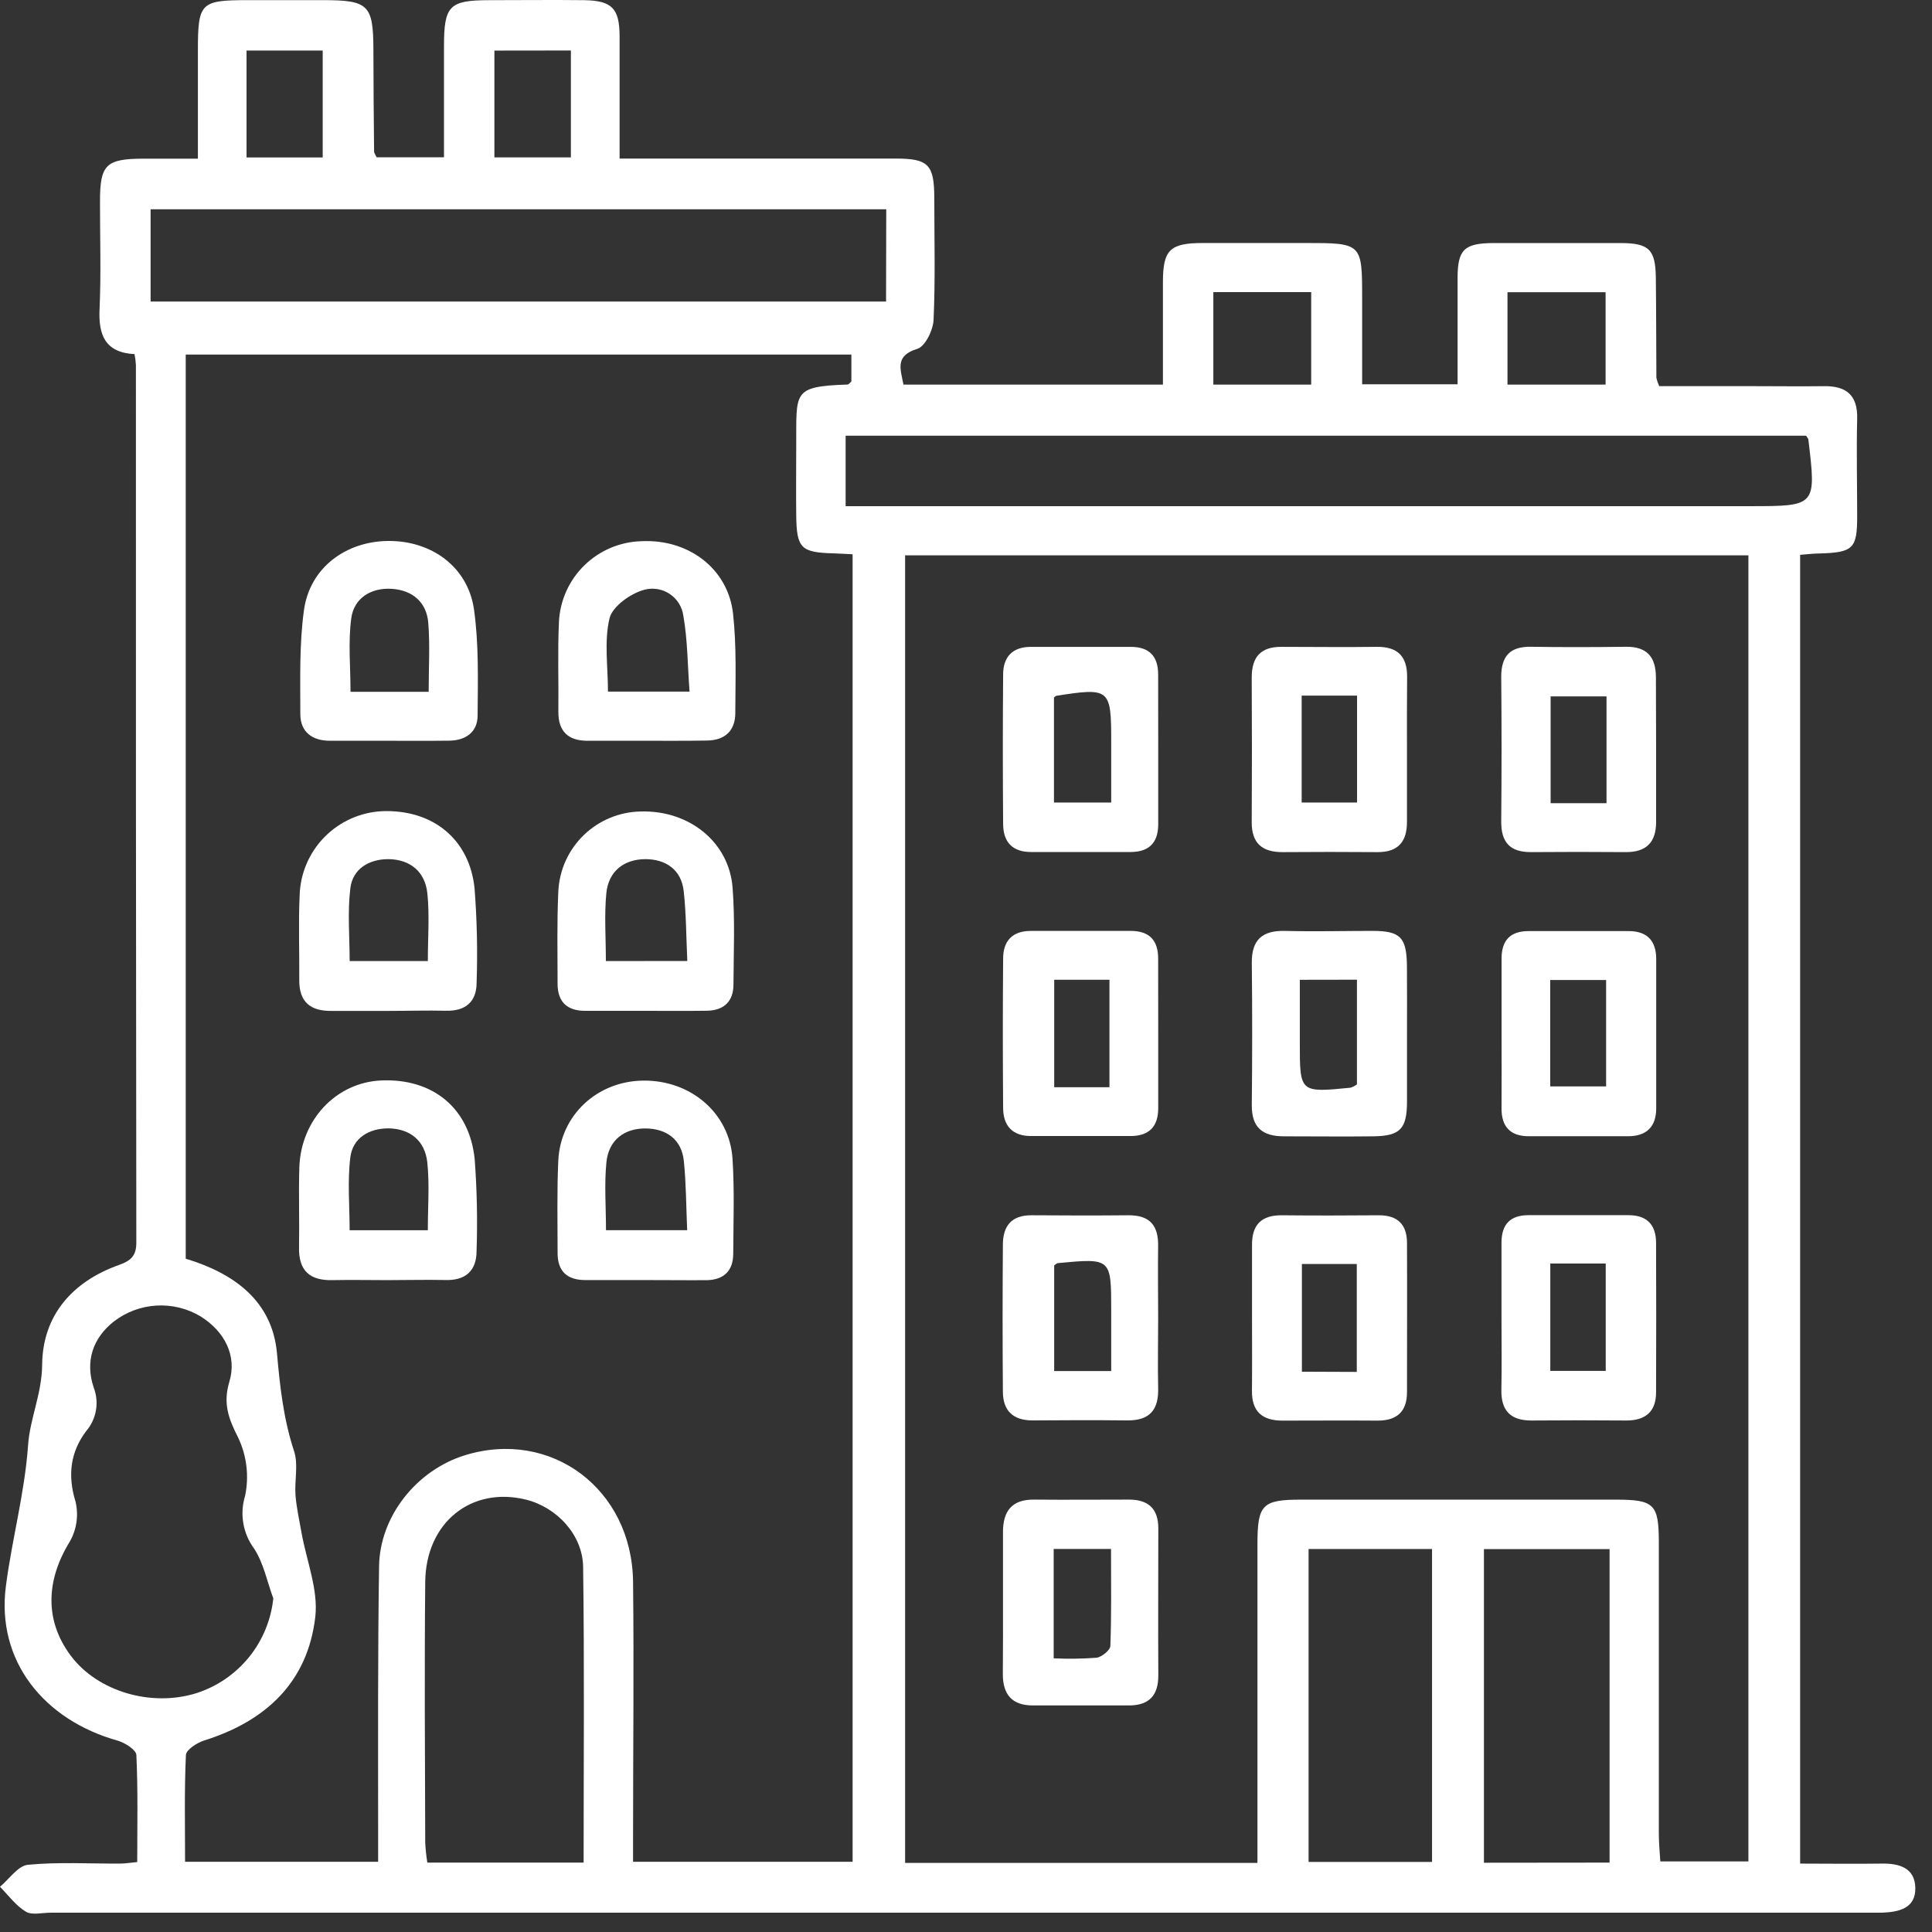
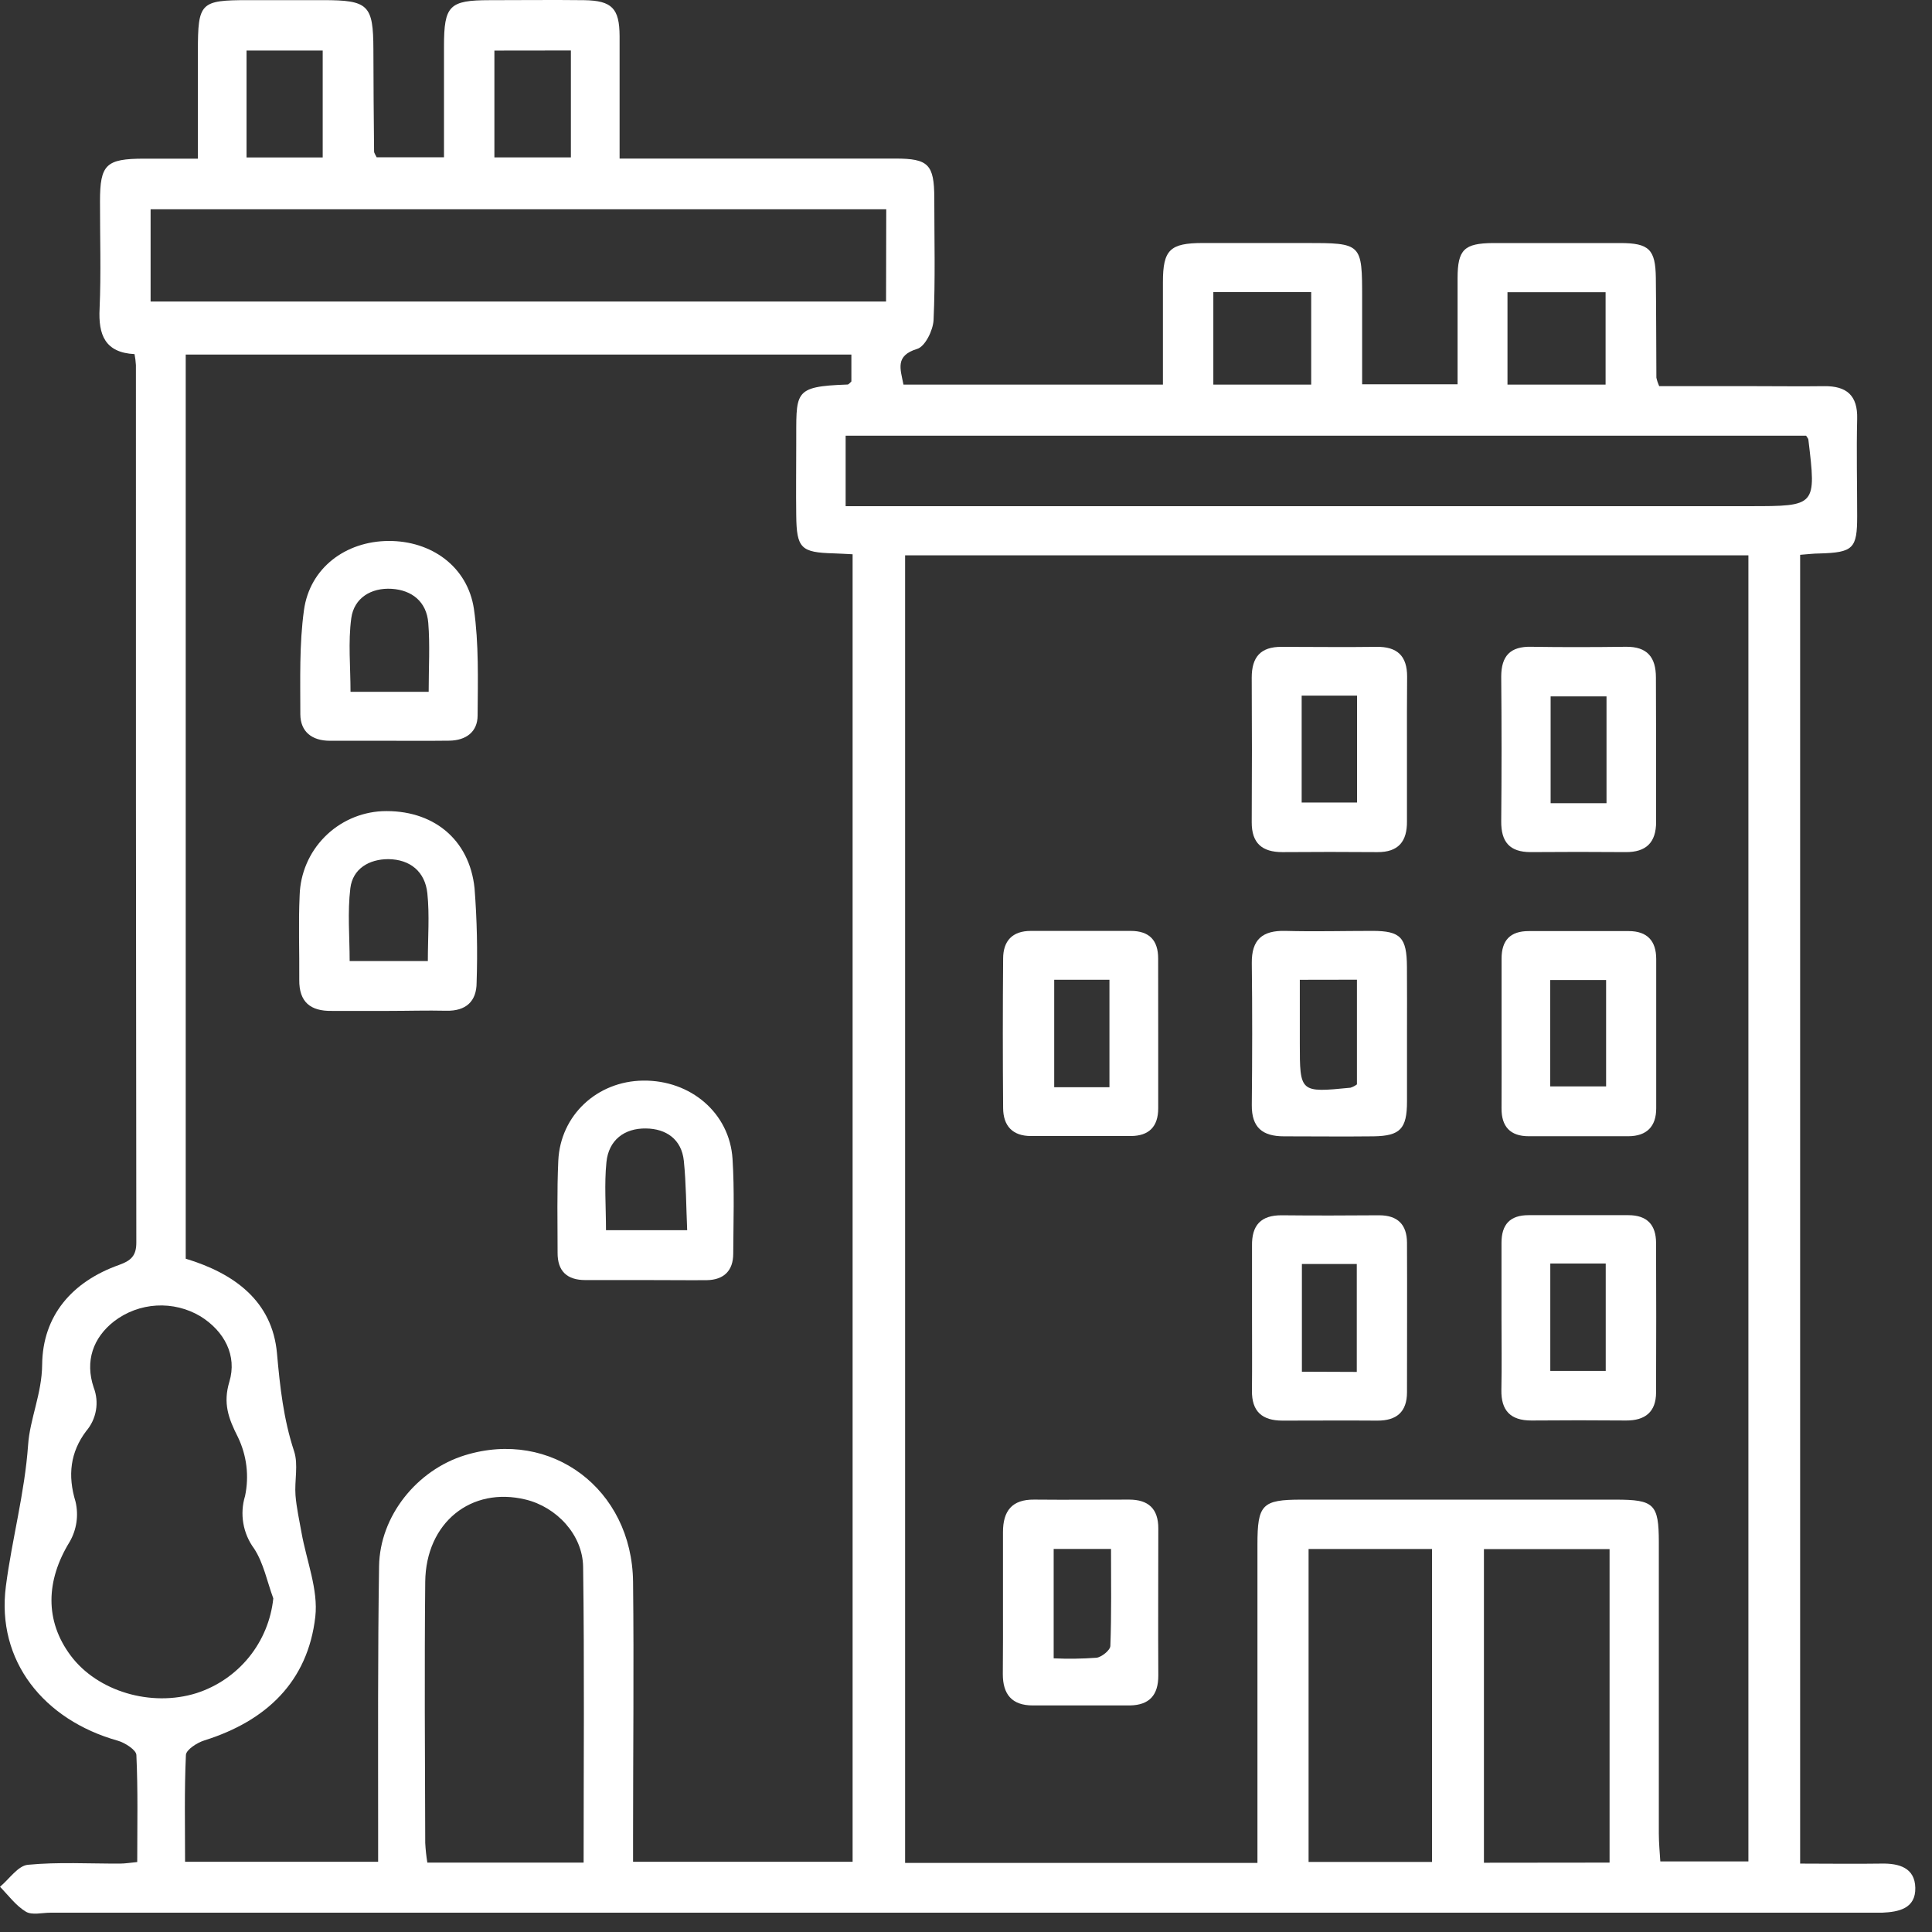
<svg xmlns="http://www.w3.org/2000/svg" width="100" height="100" viewBox="0 0 100 100" fill="none">
  <rect x="0" y="0" width="100" height="100" fill="#333333" stroke="none" />
  <path d="M6.963 18.329C5.439 18.252 5.083 17.333 5.155 15.968C5.235 14.123 5.173 12.271 5.176 10.423C5.176 8.511 5.486 8.217 7.449 8.212H10.243C10.243 6.31 10.243 4.481 10.243 2.649C10.243 0.133 10.367 0.009 12.841 0.007H16.715C19.073 0.007 19.319 0.252 19.327 2.558C19.327 4.321 19.347 6.083 19.363 7.845C19.363 7.92 19.427 7.995 19.494 8.14H22.981V2.398C22.981 0.29 23.255 0.012 25.331 0.009C26.966 0.009 28.601 -0.011 30.239 0.009C31.675 0.032 32.062 0.435 32.07 1.864C32.07 3.929 32.07 5.972 32.07 8.207H33.56C37.822 8.207 42.082 8.207 46.342 8.207C48.054 8.207 48.354 8.511 48.359 10.25C48.359 12.356 48.416 14.466 48.321 16.569C48.295 17.098 47.884 17.934 47.476 18.058C46.314 18.412 46.605 19.09 46.763 19.906H60.193C60.193 18.099 60.193 16.35 60.193 14.603C60.193 12.928 60.557 12.58 62.26 12.578C64.023 12.578 65.788 12.578 67.552 12.578C70.504 12.578 70.504 12.578 70.504 15.473V19.89H75.444C75.444 18.001 75.444 16.2 75.444 14.402C75.444 12.913 75.79 12.596 77.27 12.58C79.466 12.58 81.661 12.58 83.856 12.58C85.357 12.58 85.688 12.908 85.706 14.386C85.726 16.105 85.724 17.826 85.734 19.547C85.767 19.698 85.816 19.846 85.879 19.988H90.928C92.09 19.988 93.252 20.004 94.415 19.988C95.577 19.973 96.161 20.463 96.127 21.686C96.086 23.363 96.127 25.04 96.127 26.717C96.127 28.395 95.926 28.599 94.164 28.648C93.867 28.648 93.57 28.689 93.175 28.717V96.459C94.588 96.459 95.985 96.48 97.385 96.459C98.304 96.441 99.113 96.679 99.136 97.711C99.159 98.784 98.284 98.965 97.408 99.001C97.106 99.001 96.804 99.001 96.504 99.001H2.611C2.18 99.001 1.658 99.14 1.34 98.949C0.824 98.64 0.439 98.108 0 97.659C0.478 97.262 0.93 96.57 1.444 96.521C3.022 96.369 4.623 96.467 6.214 96.459C6.472 96.459 6.731 96.415 7.103 96.379C7.103 94.511 7.144 92.674 7.059 90.842C7.059 90.584 6.47 90.202 6.09 90.096C2.27 89.023 -0.199 85.968 0.305 82.098C0.62 79.664 1.278 77.285 1.454 74.793C1.547 73.436 2.169 72.135 2.182 70.633C2.206 68.1 3.732 66.335 6.162 65.473C6.772 65.254 7.059 65.006 7.056 64.312C7.037 49.174 7.03 34.037 7.035 18.899C7.024 18.708 7 18.517 6.963 18.329ZM9.613 65.15C12.134 65.912 14.097 67.349 14.337 70.053C14.492 71.789 14.675 73.456 15.223 75.118C15.45 75.809 15.238 76.635 15.295 77.396C15.347 78.047 15.494 78.686 15.607 79.334C15.866 80.787 16.48 82.281 16.32 83.684C15.933 87.052 13.774 89.082 10.576 90.084C10.202 90.2 9.636 90.566 9.623 90.837C9.538 92.666 9.579 94.504 9.579 96.366H19.572V94.741C19.572 90.181 19.551 85.625 19.621 81.066C19.66 78.465 21.579 76.091 24.063 75.324C28.526 73.947 32.713 77.069 32.767 81.876C32.816 86.262 32.767 90.649 32.767 95.035V96.364H44.131V28.689C43.736 28.671 43.444 28.65 43.15 28.642C41.461 28.596 41.231 28.384 41.213 26.671C41.197 25.469 41.213 24.264 41.213 23.059C41.231 20.282 40.988 20.006 43.865 19.903C43.932 19.903 43.997 19.805 44.067 19.746V18.352H9.613V65.15ZM65.085 96.423V94.909C65.085 89.92 65.085 84.932 65.085 79.943C65.085 77.879 65.325 77.621 67.35 77.621C72.774 77.621 78.198 77.621 83.621 77.621C85.62 77.621 85.858 77.848 85.861 79.824C85.861 84.856 85.861 89.887 85.861 94.916C85.861 95.409 85.912 95.902 85.938 96.348H90.497V28.745H46.848V96.423H65.085ZM93.495 22.553H43.77V26.199H90.559C94.014 26.199 94.014 26.199 93.599 22.741C93.593 22.703 93.557 22.669 93.485 22.553H93.495ZM45.872 10.833H7.795V15.607H45.862L45.872 10.833ZM14.146 82.732C13.825 81.863 13.645 80.906 13.151 80.152C12.866 79.767 12.676 79.32 12.595 78.848C12.513 78.375 12.544 77.891 12.684 77.433C12.902 76.404 12.772 75.332 12.315 74.385C11.816 73.405 11.54 72.628 11.87 71.524C12.284 70.166 11.612 68.9 10.377 68.133C9.692 67.724 8.899 67.53 8.101 67.576C7.304 67.622 6.538 67.906 5.904 68.391C4.812 69.245 4.393 70.455 4.848 71.813C4.994 72.19 5.035 72.6 4.966 72.998C4.897 73.397 4.722 73.769 4.458 74.076C3.642 75.162 3.492 76.362 3.91 77.727C4.077 78.433 3.968 79.175 3.606 79.804C2.368 81.816 2.314 83.896 3.66 85.695C5.042 87.544 7.815 88.373 10.168 87.637C11.236 87.293 12.181 86.647 12.887 85.776C13.593 84.905 14.03 83.847 14.146 82.732ZM30.208 96.408C30.208 91.219 30.252 86.162 30.182 81.102C30.161 79.432 28.803 78.005 27.212 77.618C24.389 76.929 22.046 78.808 22.01 81.868C21.966 86.376 21.995 90.883 22.01 95.391C22.028 95.732 22.064 96.071 22.119 96.408H30.208ZM83.311 96.408V80.18H76.808V96.415L83.311 96.408ZM67.732 80.175V96.372H74.122V80.175H67.732ZM67.867 19.906V15.119H62.802V19.906H67.867ZM83.105 19.906V15.124H78.027V19.906H83.105ZM25.59 2.618V8.147H29.549V2.613L25.59 2.618ZM16.703 8.15V2.615H12.761V8.15H16.703Z" fill="white" />
-   <path d="M20.052 66.259C19.107 66.259 18.161 66.24 17.211 66.259C16.036 66.29 15.454 65.771 15.478 64.569C15.504 63.196 15.452 61.821 15.493 60.44C15.568 57.963 17.399 56.03 19.721 55.925C22.384 55.803 24.298 57.341 24.569 59.994C24.688 61.576 24.721 63.163 24.667 64.749C24.667 65.794 24.076 66.297 23.012 66.253C22.03 66.233 21.041 66.259 20.052 66.259ZM22.144 63.678C22.144 62.46 22.237 61.307 22.118 60.174C21.999 59.042 21.224 58.415 20.098 58.404C19.104 58.404 18.257 58.9 18.133 59.903C17.98 61.15 18.097 62.427 18.097 63.678H22.144Z" fill="white" />
  <path d="M20.136 52.324C19.147 52.324 18.158 52.324 17.171 52.324C16.066 52.342 15.477 51.862 15.49 50.716C15.503 49.256 15.441 47.795 15.51 46.33C15.546 45.203 16.004 44.131 16.794 43.327C17.584 42.523 18.648 42.044 19.774 41.987C22.38 41.886 24.299 43.417 24.563 45.979C24.689 47.603 24.724 49.233 24.669 50.861C24.669 51.833 24.113 52.339 23.098 52.316C22.083 52.293 21.123 52.324 20.136 52.324ZM22.145 49.743C22.145 48.523 22.238 47.37 22.12 46.239C22.001 45.109 21.223 44.48 20.097 44.469C19.105 44.469 18.258 44.965 18.134 45.971C17.982 47.217 18.098 48.495 18.098 49.743H22.145Z" fill="white" />
  <path d="M20.052 38.342H17.076C16.152 38.342 15.55 37.88 15.545 36.969C15.545 35.163 15.488 33.357 15.733 31.581C16.033 29.401 17.882 28.016 20.103 28C22.325 27.985 24.202 29.326 24.53 31.517C24.788 33.323 24.734 35.191 24.721 37.031C24.721 37.88 24.125 38.321 23.265 38.337C22.201 38.35 21.126 38.342 20.052 38.342ZM22.188 35.808C22.188 34.536 22.26 33.38 22.167 32.239C22.079 31.148 21.325 30.542 20.271 30.477C19.217 30.413 18.326 30.944 18.182 31.997C18.014 33.238 18.143 34.52 18.143 35.808H22.188Z" fill="white" />
-   <path d="M33.366 38.342C32.377 38.342 31.39 38.342 30.401 38.342C29.412 38.342 28.89 37.856 28.901 36.83C28.919 35.281 28.859 33.733 28.931 32.185C28.985 31.081 29.454 30.037 30.245 29.264C31.035 28.49 32.089 28.043 33.196 28.013C35.623 27.889 37.684 29.424 37.943 31.765C38.131 33.462 38.064 35.191 38.059 36.904C38.059 37.826 37.519 38.321 36.587 38.331C35.512 38.349 34.44 38.342 33.366 38.342ZM35.691 35.797C35.587 34.394 35.59 33.114 35.37 31.875C35.34 31.648 35.262 31.43 35.142 31.235C35.021 31.041 34.86 30.874 34.67 30.746C34.479 30.618 34.264 30.532 34.038 30.494C33.812 30.455 33.58 30.465 33.358 30.523C32.653 30.707 31.708 31.378 31.55 31.997C31.264 33.189 31.468 34.497 31.468 35.797H35.691Z" fill="white" />
-   <path d="M33.383 52.32C32.35 52.32 31.317 52.32 30.283 52.32C29.346 52.32 28.852 51.853 28.86 50.891C28.86 49.304 28.824 47.715 28.899 46.13C28.953 45.028 29.425 43.986 30.221 43.219C31.016 42.453 32.073 42.017 33.179 42.002C35.666 41.935 37.732 43.578 37.918 45.937C38.047 47.601 37.972 49.291 37.964 50.953C37.964 51.835 37.468 52.3 36.596 52.315C35.532 52.333 34.457 52.318 33.383 52.32ZM35.575 49.74C35.516 48.491 35.519 47.299 35.389 46.128C35.268 45.011 34.46 44.476 33.419 44.469C32.298 44.469 31.495 45.093 31.384 46.231C31.273 47.369 31.36 48.52 31.36 49.745L35.575 49.74Z" fill="white" />
  <path d="M33.393 66.256C32.36 66.256 31.327 66.256 30.294 66.256C29.357 66.256 28.853 65.802 28.861 64.837C28.861 63.25 28.824 61.66 28.897 60.076C29.008 57.715 30.914 55.96 33.287 55.932C35.749 55.901 37.766 57.612 37.916 59.988C38.019 61.614 37.96 63.247 37.952 64.891C37.952 65.771 37.466 66.243 36.593 66.261C35.54 66.271 34.465 66.253 33.393 66.256ZM35.568 63.675C35.514 62.452 35.516 61.263 35.395 60.084C35.279 58.966 34.478 58.422 33.437 58.409C32.319 58.391 31.505 59.008 31.389 60.151C31.273 61.294 31.366 62.442 31.366 63.675H35.568Z" fill="white" />
  <path d="M64.804 68.099C64.804 66.894 64.804 65.692 64.804 64.487C64.785 63.421 65.261 62.892 66.353 62.903C68.029 62.921 69.711 62.915 71.384 62.903C72.35 62.903 72.82 63.39 72.826 64.322C72.838 66.902 72.826 69.482 72.826 72.062C72.826 73.079 72.288 73.536 71.289 73.531C69.654 73.518 68.019 73.531 66.382 73.531C65.323 73.531 64.788 73.053 64.801 71.982C64.814 70.679 64.804 69.389 64.804 68.099ZM70.227 71.01V65.423H67.386V70.999L70.227 71.01Z" fill="white" />
  <path d="M72.824 38.765C72.824 40.012 72.824 41.258 72.824 42.504C72.837 43.554 72.382 44.114 71.287 44.106C69.651 44.093 68.016 44.093 66.38 44.106C65.326 44.106 64.784 43.645 64.789 42.558C64.803 40.066 64.803 37.572 64.789 35.075C64.789 34.015 65.241 33.473 66.339 33.481C67.974 33.481 69.609 33.504 71.246 33.481C72.328 33.463 72.837 33.961 72.832 35.029C72.819 36.273 72.824 37.519 72.824 38.765ZM67.374 36.004V41.539H70.241V36.004H67.374Z" fill="white" />
  <path d="M72.826 53.529C72.826 54.69 72.826 55.851 72.826 57.01C72.826 58.429 72.472 58.793 71.106 58.816C69.556 58.834 68.006 58.816 66.457 58.816C65.343 58.816 64.783 58.357 64.793 57.201C64.817 54.752 64.822 52.298 64.793 49.852C64.778 48.632 65.341 48.154 66.526 48.183C68.029 48.224 69.535 48.183 71.041 48.183C72.498 48.183 72.813 48.526 72.823 50.038C72.833 51.209 72.826 52.36 72.826 53.529ZM67.278 50.714V53.978C67.278 56.558 67.278 56.558 69.899 56.3C70.02 56.263 70.134 56.204 70.235 56.127V50.709L67.278 50.714Z" fill="white" />
  <path d="M51.914 82.914C51.914 81.709 51.914 80.507 51.914 79.302C51.914 78.205 52.379 77.606 53.533 77.619C55.168 77.635 56.803 77.619 58.441 77.619C59.438 77.619 59.957 78.091 59.954 79.116C59.954 81.652 59.939 84.189 59.954 86.725C59.954 87.739 59.494 88.253 58.49 88.273C56.811 88.273 55.132 88.273 53.456 88.273C52.371 88.273 51.906 87.693 51.906 86.653C51.919 85.407 51.914 84.16 51.914 82.914ZM54.538 80.174V85.835C55.278 85.869 56.018 85.859 56.757 85.804C57.015 85.773 57.464 85.417 57.472 85.195C57.534 83.544 57.506 81.89 57.506 80.174H54.538Z" fill="white" />
-   <path d="M59.946 68.238C59.946 69.441 59.92 70.646 59.946 71.851C59.977 72.976 59.502 73.533 58.35 73.52C56.715 73.502 55.08 73.507 53.443 73.52C52.433 73.52 51.914 73.02 51.909 72.034C51.89 69.498 51.89 66.963 51.909 64.427C51.909 63.462 52.35 62.895 53.394 62.902C55.073 62.915 56.751 62.918 58.428 62.902C59.533 62.902 59.964 63.449 59.944 64.507C59.926 65.746 59.946 66.992 59.946 68.238ZM57.516 70.966V67.841C57.516 65.119 57.516 65.119 54.768 65.377C54.693 65.377 54.623 65.462 54.564 65.498V70.966H57.516Z" fill="white" />
  <path d="M77.717 68.201C77.717 66.911 77.717 65.621 77.717 64.331C77.717 63.382 78.156 62.894 79.122 62.897C80.843 62.897 82.565 62.897 84.287 62.897C85.253 62.897 85.713 63.397 85.718 64.329C85.728 66.909 85.728 69.489 85.718 72.069C85.718 73.083 85.15 73.53 84.168 73.525C82.534 73.511 80.898 73.511 79.261 73.525C78.179 73.525 77.693 73.008 77.711 71.943C77.737 70.681 77.717 69.448 77.717 68.201ZM80.243 65.399V70.957H83.112V65.399H80.243Z" fill="white" />
-   <path d="M59.949 38.793C59.949 40.083 59.949 41.373 59.949 42.663C59.949 43.62 59.474 44.095 58.528 44.1C56.808 44.1 55.088 44.1 53.363 44.1C52.402 44.1 51.929 43.584 51.922 42.658C51.901 40.078 51.901 37.497 51.922 34.917C51.922 34.011 52.394 33.48 53.365 33.482C55.086 33.482 56.806 33.482 58.531 33.482C59.484 33.482 59.949 33.968 59.946 34.92C59.949 36.215 59.949 37.502 59.949 38.793ZM54.553 36.104V41.538H57.516V38.356C57.516 35.647 57.438 35.583 54.675 36.014C54.649 36.016 54.615 36.057 54.553 36.104Z" fill="white" />
  <path d="M85.72 38.806C85.72 40.052 85.72 41.298 85.72 42.544C85.72 43.608 85.204 44.116 84.134 44.105C82.502 44.092 80.866 44.092 79.227 44.105C78.135 44.105 77.693 43.574 77.703 42.508C77.726 40.016 77.726 37.522 77.703 35.026C77.703 33.942 78.181 33.454 79.253 33.477C80.885 33.503 82.52 33.498 84.16 33.477C85.26 33.465 85.71 34.019 85.71 35.067C85.715 36.316 85.72 37.559 85.72 38.806ZM83.153 41.574V36.045H80.26V41.574H83.153Z" fill="white" />
  <path d="M77.721 53.491C77.721 52.2 77.721 50.91 77.721 49.62C77.721 48.668 78.171 48.191 79.134 48.193C80.856 48.193 82.578 48.193 84.3 48.193C85.268 48.193 85.723 48.709 85.725 49.631C85.725 52.211 85.725 54.791 85.725 57.371C85.725 58.303 85.237 58.806 84.289 58.811C82.567 58.811 80.846 58.811 79.124 58.811C78.171 58.811 77.711 58.313 77.719 57.361C77.729 56.066 77.721 54.778 77.721 53.491ZM80.24 56.231H83.132V50.725H80.24V56.231Z" fill="white" />
  <path d="M59.949 53.623C59.949 54.869 59.949 56.115 59.949 57.362C59.949 58.321 59.468 58.796 58.528 58.801C56.808 58.801 55.088 58.801 53.363 58.801C52.405 58.801 51.929 58.27 51.922 57.359C51.901 54.779 51.901 52.199 51.922 49.618C51.922 48.71 52.392 48.181 53.363 48.184C55.086 48.184 56.806 48.184 58.528 48.184C59.481 48.184 59.949 48.663 59.946 49.618C59.949 50.96 59.949 52.291 59.949 53.623ZM57.425 56.275V50.712H54.566V56.275H57.425Z" fill="white" />
</svg>